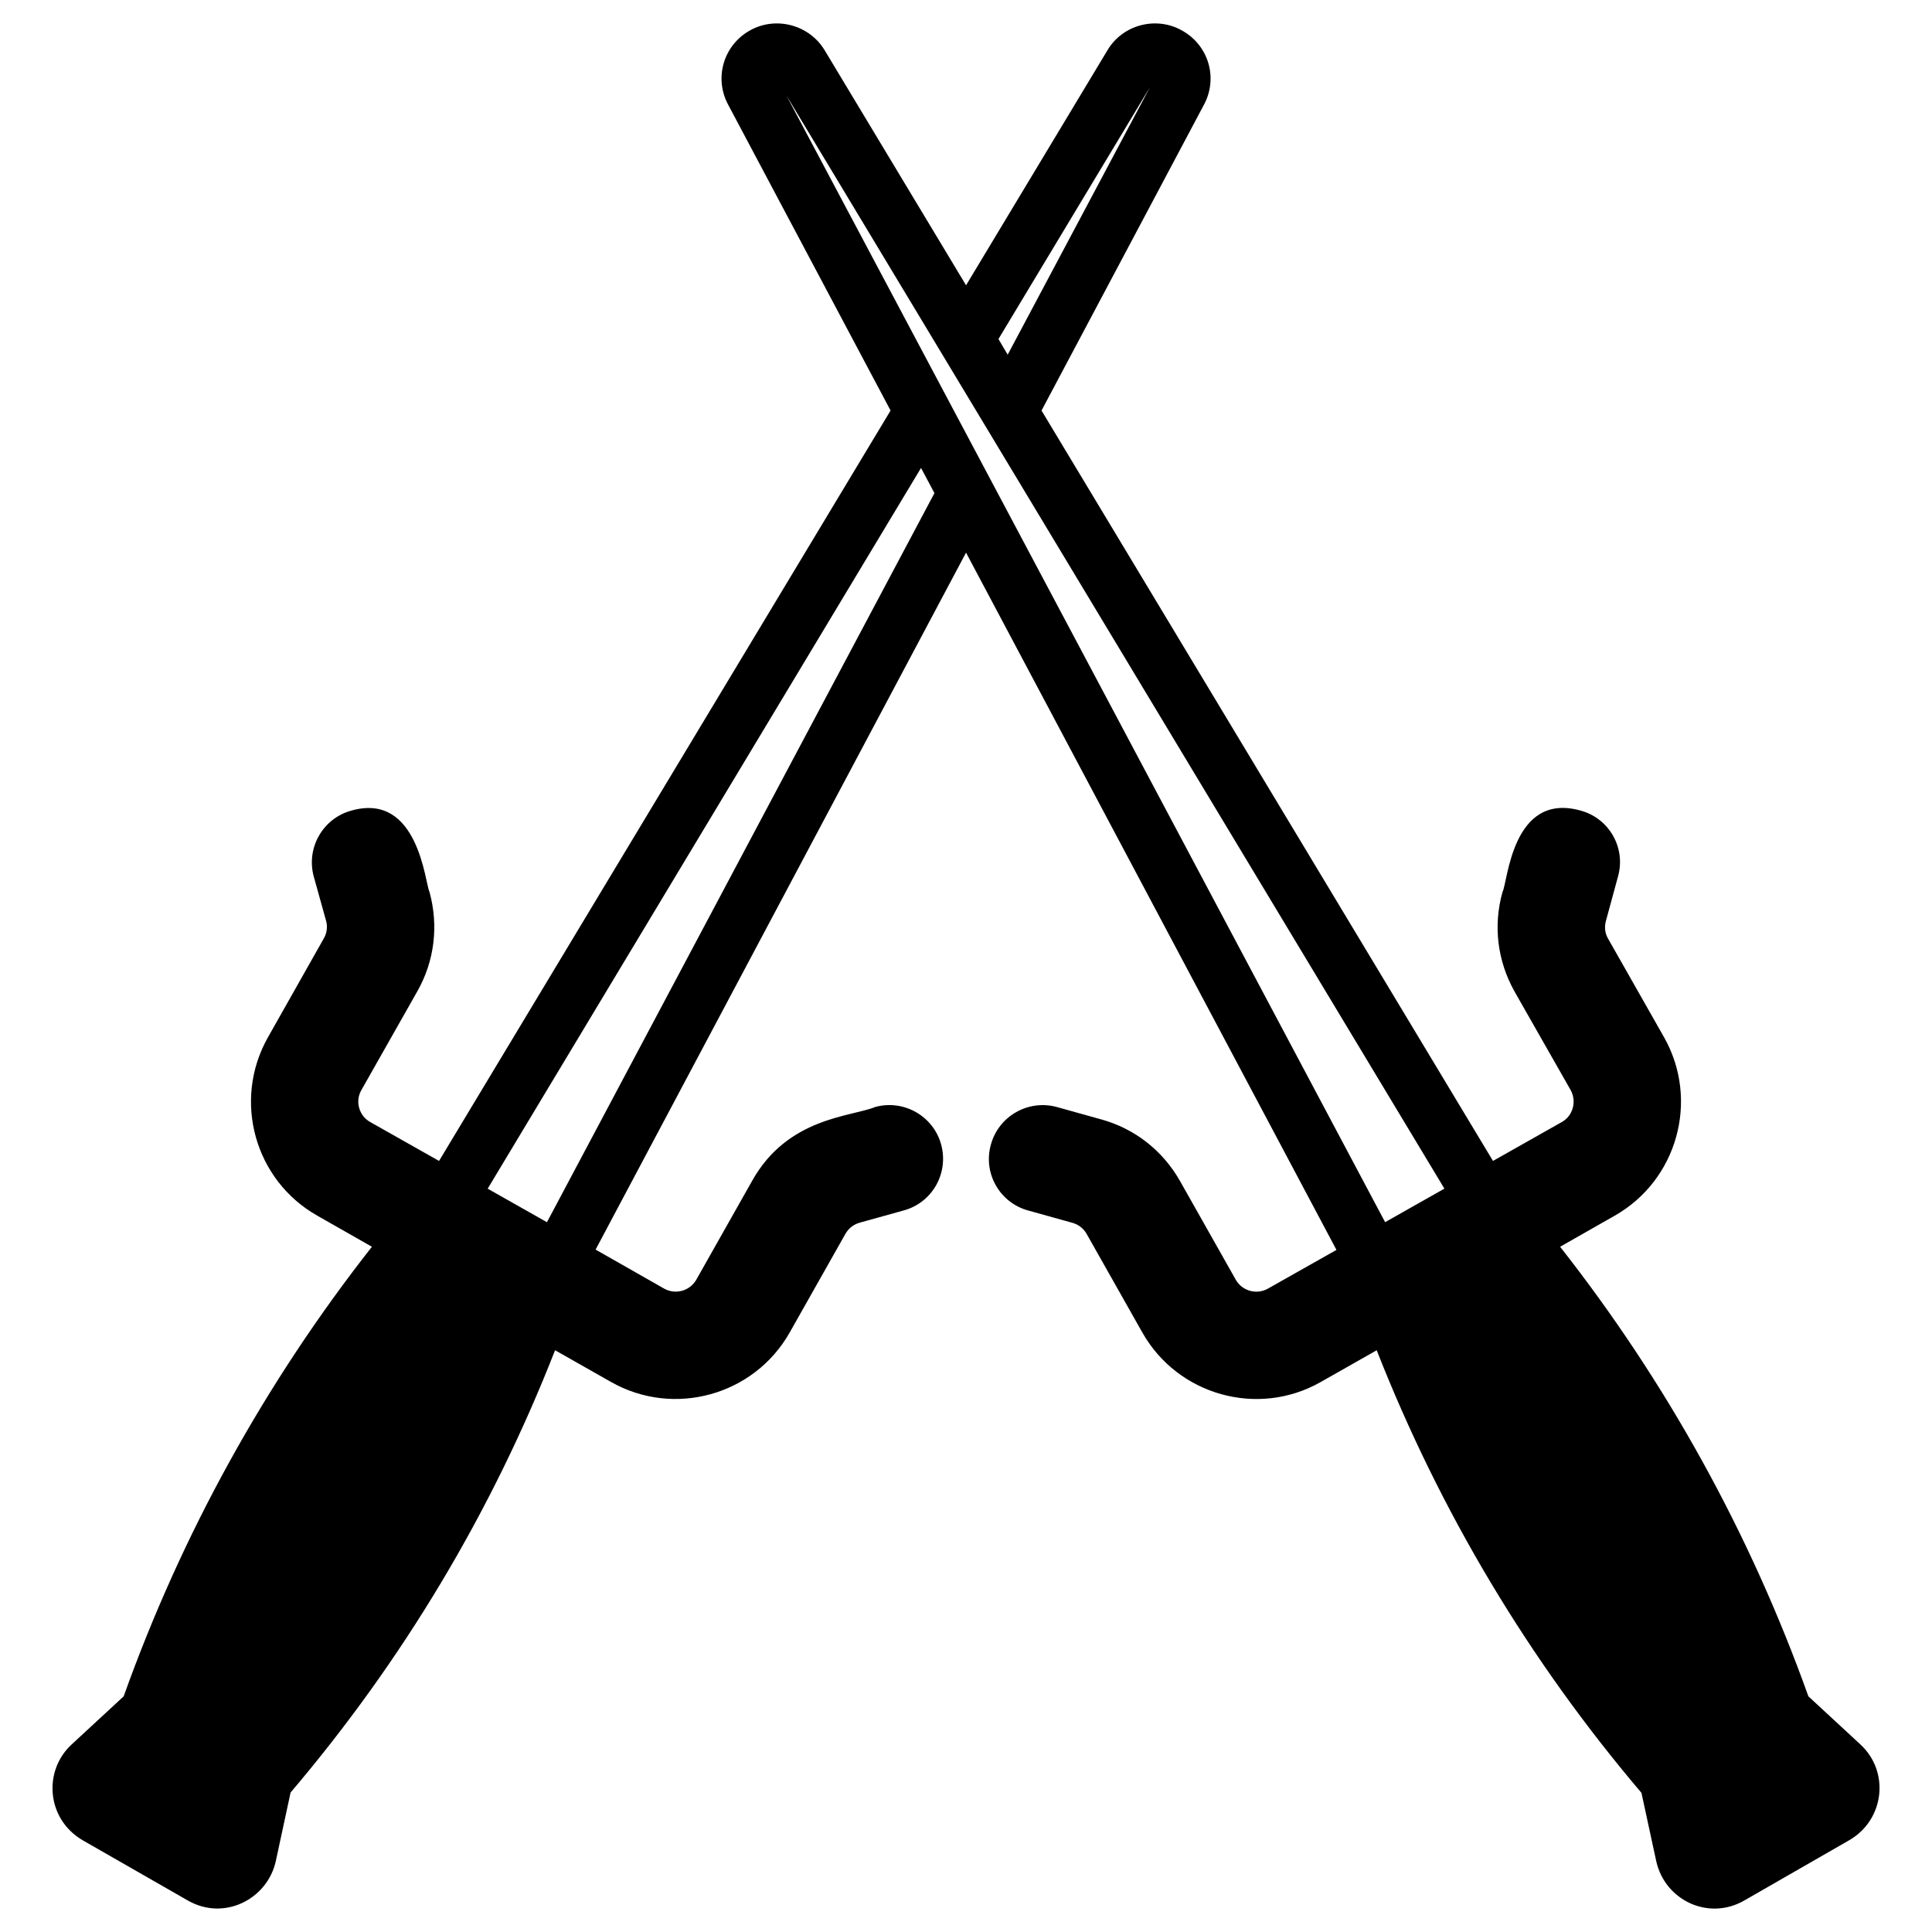
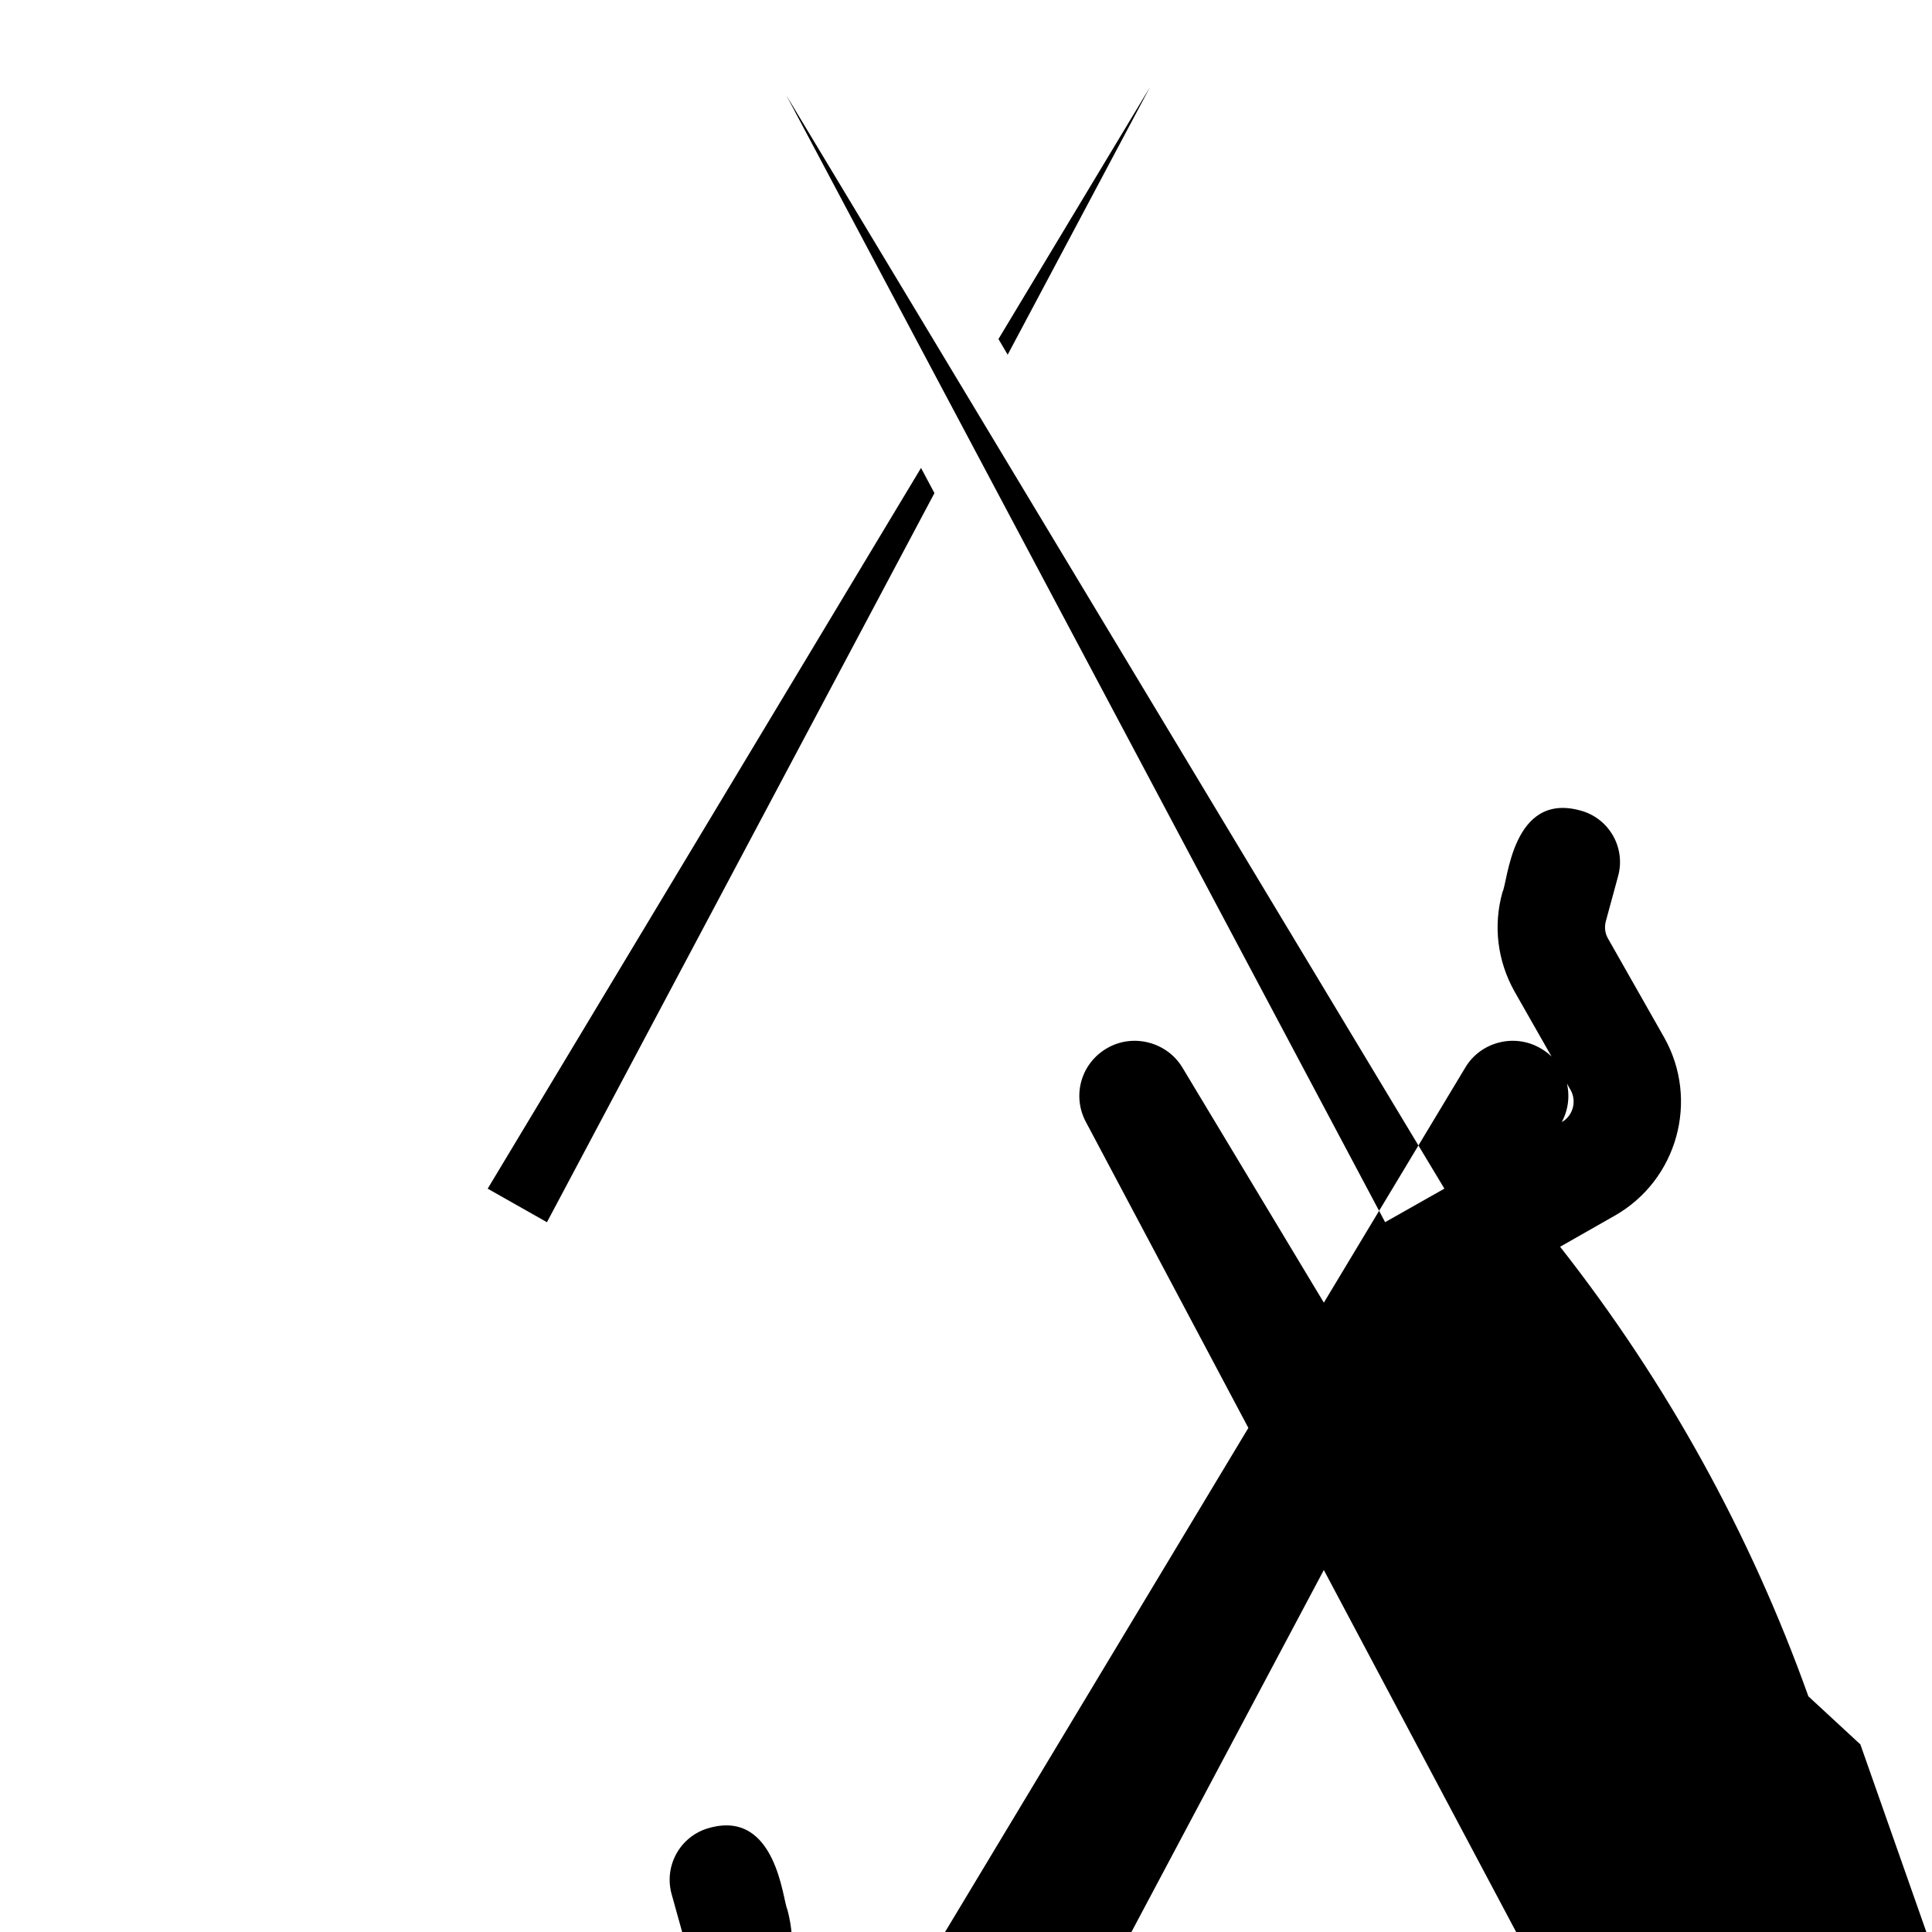
<svg xmlns="http://www.w3.org/2000/svg" fill="#000000" width="800px" height="800px" version="1.1" viewBox="144 144 512 512">
-   <path d="m637.02 606.29-13.781-12.746c-15.41-43.117-37.562-83.203-65.793-119.14l14.449-8.223c16.598-9.41 22.523-30.598 13.113-47.27l-14.891-26.227c-0.816-1.406-0.965-3.109-0.52-4.668l3.184-11.707c2.148-7.559-2.297-15.41-9.855-17.484-18.254-5.141-19.336 19.016-20.746 21.562-2.519 8.965-1.336 18.297 3.184 26.371l14.891 26.156c1.629 2.961 0.594 6.816-2.371 8.445l-18.227 10.301-119.64-198.86 43.047-81.055c3.777-7.039 1.258-15.707-5.781-19.637-6.891-3.926-15.781-1.555-19.781 5.188l-37.488 62.309-37.488-62.309c-4.074-6.742-12.965-9.113-19.855-5.188-6.965 3.93-9.484 12.598-5.703 19.637l43.043 81.055-119.66 198.86-18.227-10.301c-2.965-1.629-4.074-5.481-2.371-8.445l14.816-26.156c4.594-8.074 5.703-17.406 3.258-26.371-1.176-2.113-2.852-26.648-20.742-21.562-7.559 2.074-12.004 9.926-9.93 17.484l3.258 11.707c0.445 1.555 0.223 3.258-0.594 4.668l-14.816 26.227c-9.406 16.672-3.555 37.859 13.113 47.27l14.445 8.223c-28.223 35.934-50.375 76.02-65.785 119.14l-13.781 12.746c-7.594 6.984-6.691 19.699 2.816 25.34l27.934 16.004c9.672 5.566 21.094-0.348 23.336-10.371l3.926-18.227c29.785-35.047 53.344-74.387 70.09-117.21l14.891 8.445c16.672 9.41 37.859 3.484 47.27-13.113l14.816-26.227c0.812-1.406 2.148-2.445 3.703-2.891l11.703-3.258c7.633-2.074 12.004-9.926 9.93-17.484-2.074-7.559-9.93-12.004-17.484-9.93-6.438 2.633-23.172 2.711-32.598 19.562l-14.816 26.227c-1.703 2.961-5.484 4-8.445 2.371l-18.227-10.371 98.168-184.7 98.168 184.78-18.227 10.297c-2.961 1.633-6.742 0.594-8.445-2.371l-14.816-26.227c-4.594-8.074-12.004-13.852-20.895-16.297l-11.707-3.262c-7.559-2.074-15.41 2.375-17.484 9.93-2.148 7.559 2.297 15.41 9.855 17.484l11.703 3.258c1.629 0.445 2.965 1.484 3.777 2.891l14.816 26.227c9.41 16.598 30.602 22.523 47.195 13.113l14.891-8.445c16.816 42.824 40.379 82.238 70.164 117.29l3.926 18.152c2.305 10.301 13.828 15.848 23.336 10.371l27.859-16.004c9.316-5.438 10.707-18.16 2.898-25.344zm-284.65-437.05c-0.457-0.762 168.03 279.17 174.41 289.76l-15.707 8.887c-18.945-35.645 62.648 117.9-158.7-298.65zm-79.129 289.77 114.84-191 3.555 6.668-102.69 193.22zm135.36-225.16 40.156-66.754-37.711 70.902z" />
+   <path d="m637.02 606.29-13.781-12.746c-15.41-43.117-37.562-83.203-65.793-119.14l14.449-8.223c16.598-9.41 22.523-30.598 13.113-47.27l-14.891-26.227c-0.816-1.406-0.965-3.109-0.52-4.668l3.184-11.707c2.148-7.559-2.297-15.41-9.855-17.484-18.254-5.141-19.336 19.016-20.746 21.562-2.519 8.965-1.336 18.297 3.184 26.371l14.891 26.156c1.629 2.961 0.594 6.816-2.371 8.445c3.777-7.039 1.258-15.707-5.781-19.637-6.891-3.926-15.781-1.555-19.781 5.188l-37.488 62.309-37.488-62.309c-4.074-6.742-12.965-9.113-19.855-5.188-6.965 3.93-9.484 12.598-5.703 19.637l43.043 81.055-119.66 198.86-18.227-10.301c-2.965-1.629-4.074-5.481-2.371-8.445l14.816-26.156c4.594-8.074 5.703-17.406 3.258-26.371-1.176-2.113-2.852-26.648-20.742-21.562-7.559 2.074-12.004 9.926-9.93 17.484l3.258 11.707c0.445 1.555 0.223 3.258-0.594 4.668l-14.816 26.227c-9.406 16.672-3.555 37.859 13.113 47.27l14.445 8.223c-28.223 35.934-50.375 76.02-65.785 119.14l-13.781 12.746c-7.594 6.984-6.691 19.699 2.816 25.34l27.934 16.004c9.672 5.566 21.094-0.348 23.336-10.371l3.926-18.227c29.785-35.047 53.344-74.387 70.09-117.21l14.891 8.445c16.672 9.41 37.859 3.484 47.27-13.113l14.816-26.227c0.812-1.406 2.148-2.445 3.703-2.891l11.703-3.258c7.633-2.074 12.004-9.926 9.93-17.484-2.074-7.559-9.93-12.004-17.484-9.93-6.438 2.633-23.172 2.711-32.598 19.562l-14.816 26.227c-1.703 2.961-5.484 4-8.445 2.371l-18.227-10.371 98.168-184.7 98.168 184.78-18.227 10.297c-2.961 1.633-6.742 0.594-8.445-2.371l-14.816-26.227c-4.594-8.074-12.004-13.852-20.895-16.297l-11.707-3.262c-7.559-2.074-15.41 2.375-17.484 9.93-2.148 7.559 2.297 15.41 9.855 17.484l11.703 3.258c1.629 0.445 2.965 1.484 3.777 2.891l14.816 26.227c9.41 16.598 30.602 22.523 47.195 13.113l14.891-8.445c16.816 42.824 40.379 82.238 70.164 117.29l3.926 18.152c2.305 10.301 13.828 15.848 23.336 10.371l27.859-16.004c9.316-5.438 10.707-18.16 2.898-25.344zm-284.65-437.05c-0.457-0.762 168.03 279.17 174.41 289.76l-15.707 8.887c-18.945-35.645 62.648 117.9-158.7-298.65zm-79.129 289.77 114.84-191 3.555 6.668-102.69 193.22zm135.36-225.16 40.156-66.754-37.711 70.902z" />
</svg>